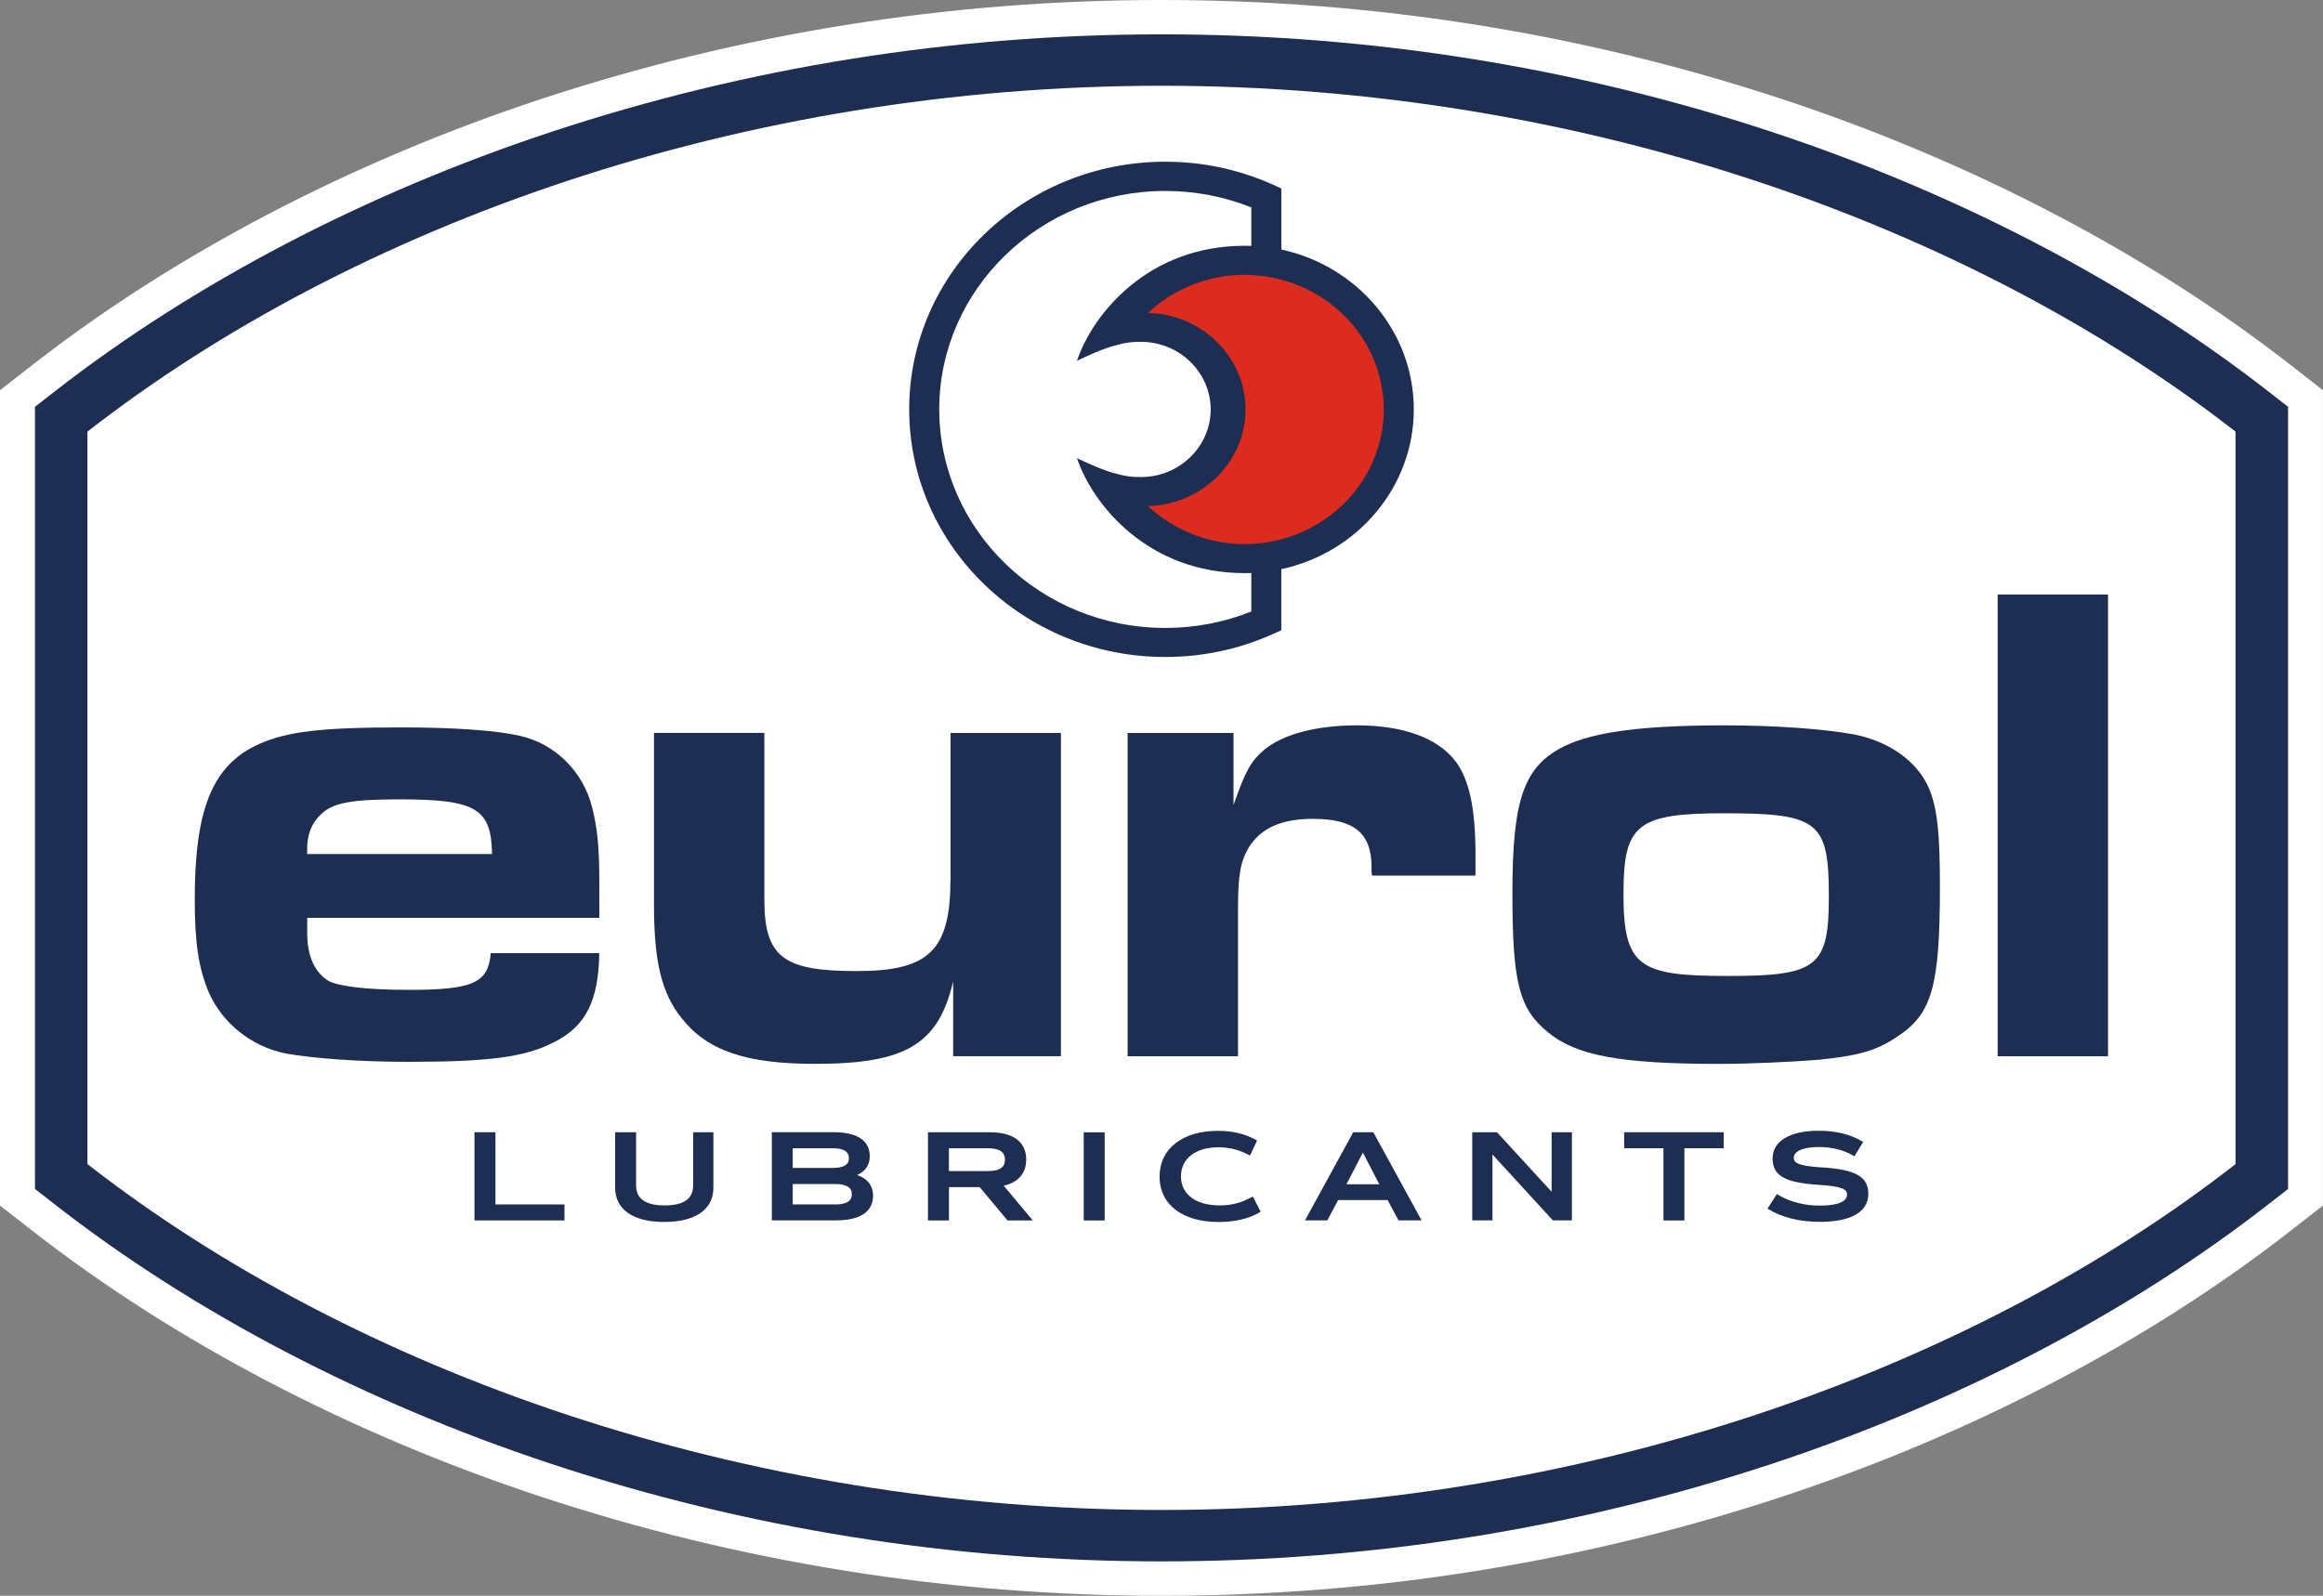
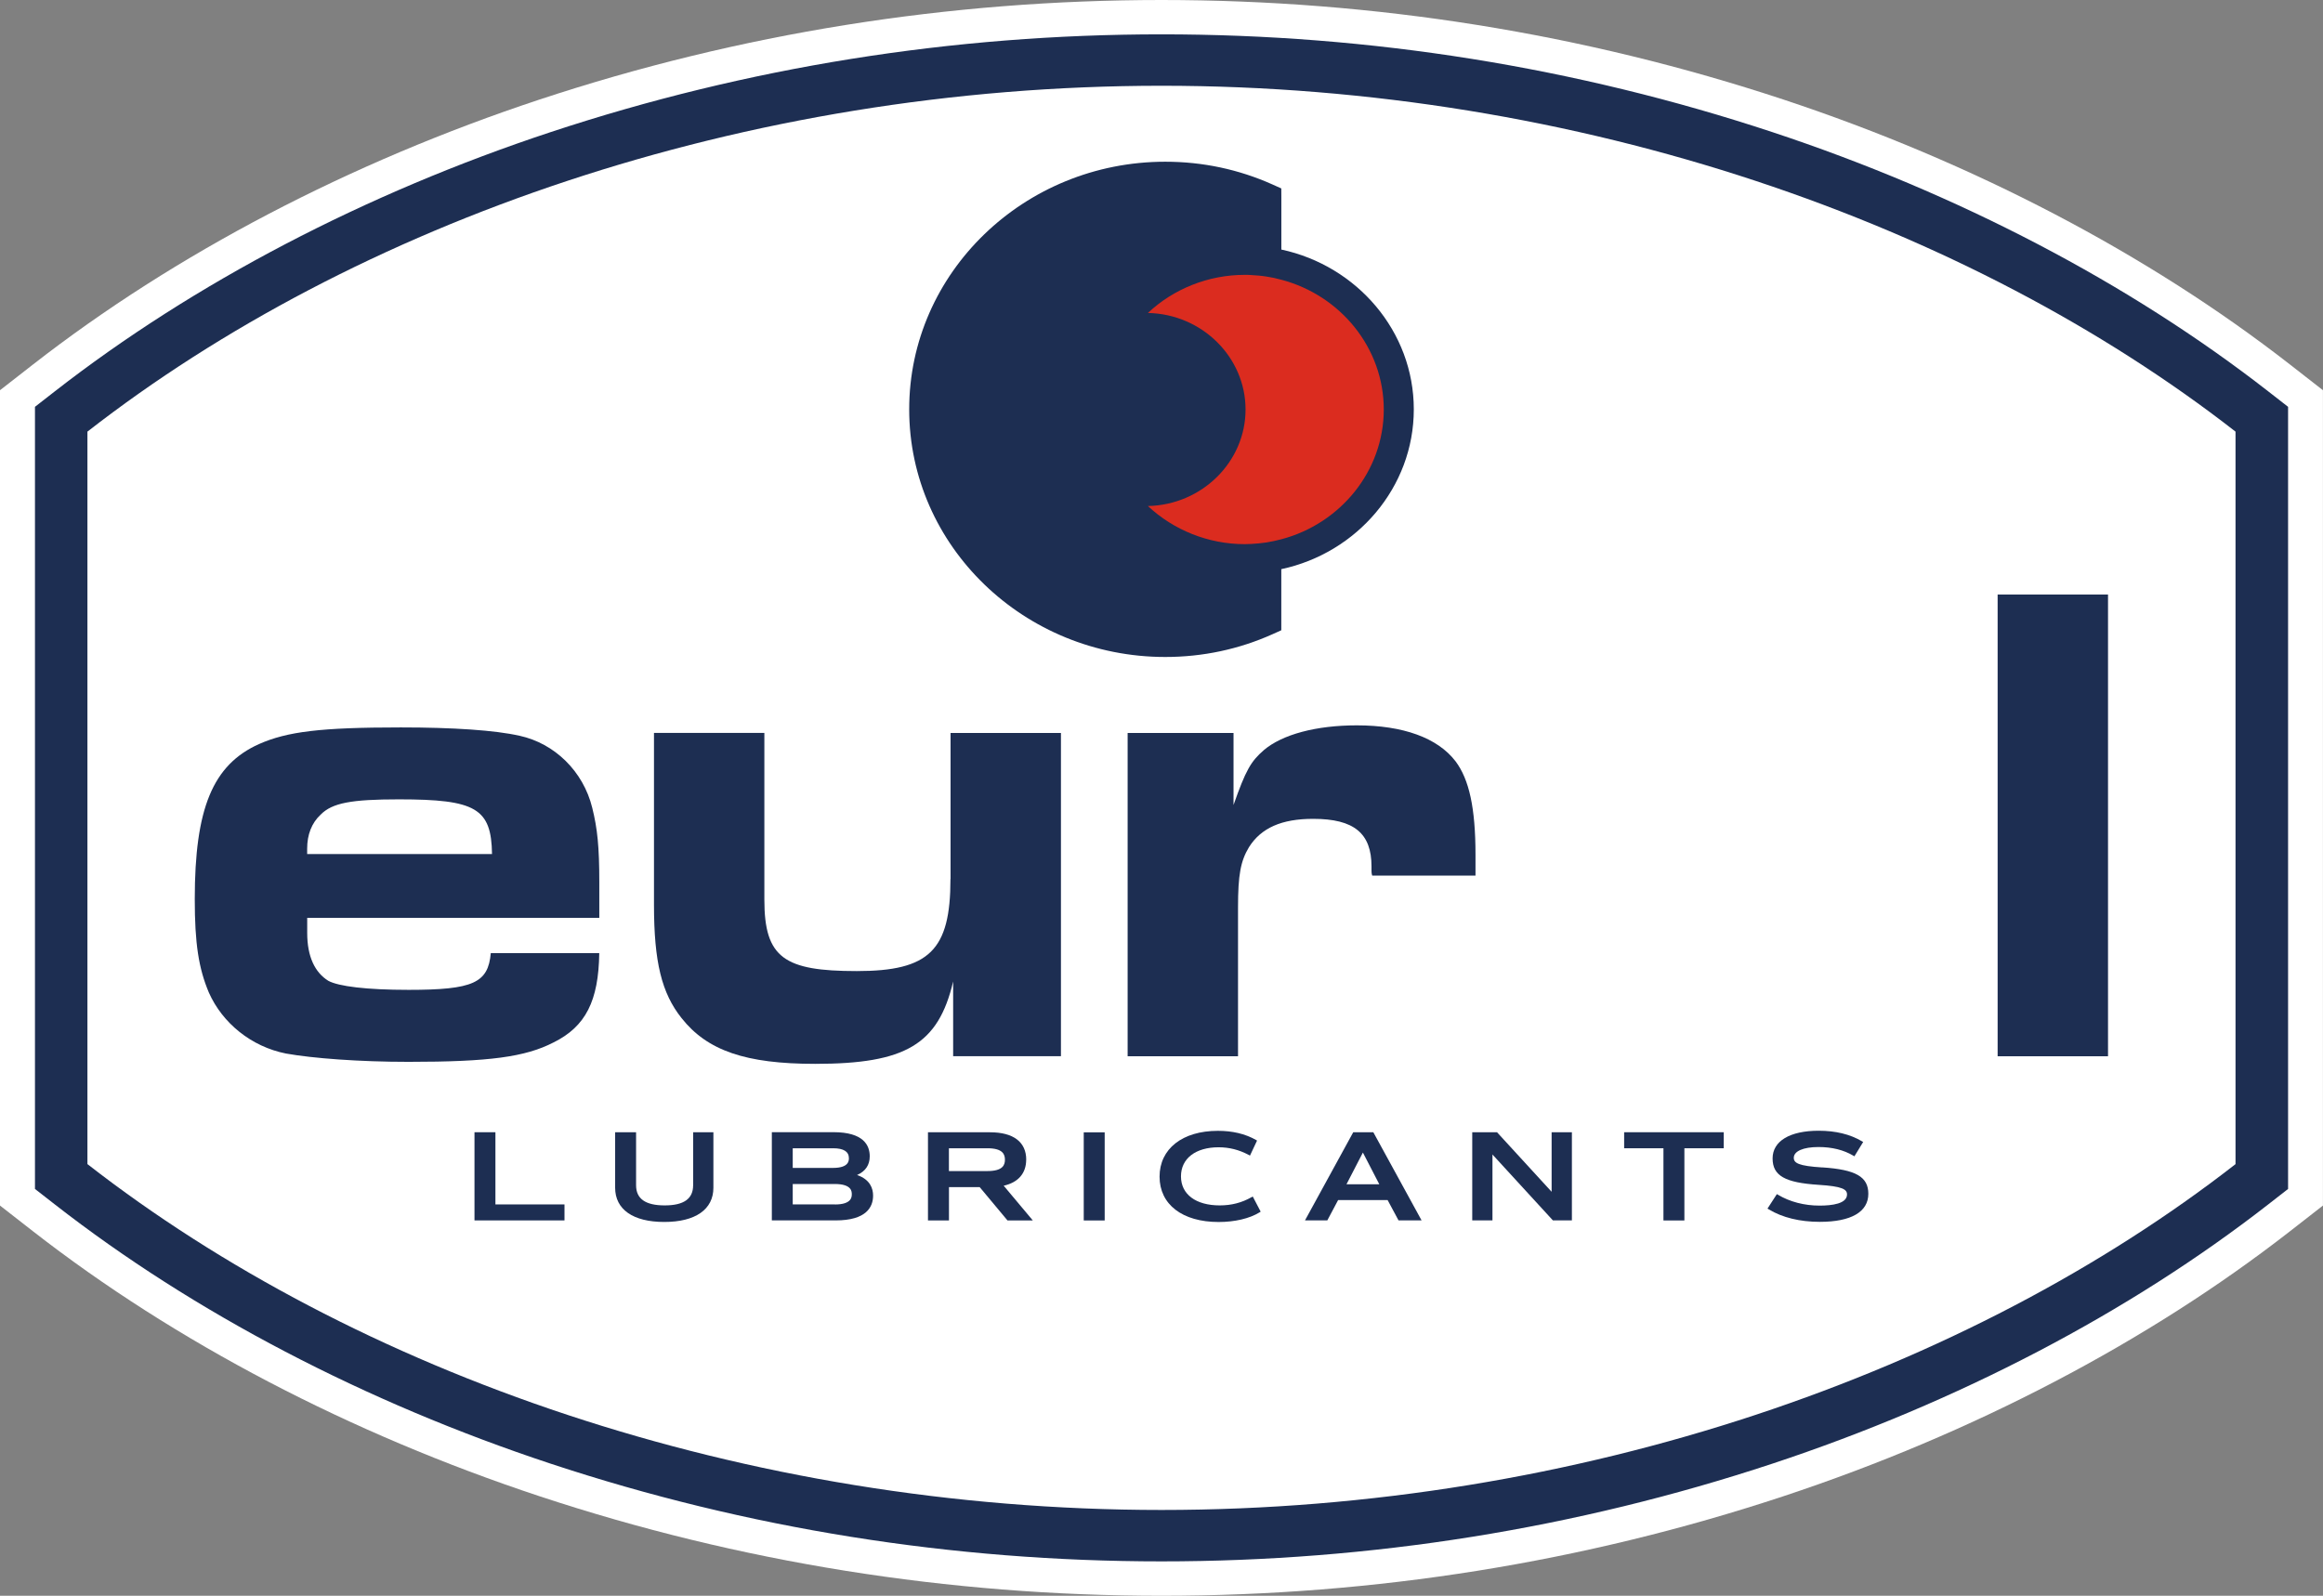
<svg xmlns="http://www.w3.org/2000/svg" id="Laag_2" data-name="Laag 2" viewBox="0 0 450.37 309.45">
  <rect x="0" y="0" width="450.37" height="309.45" fill="#808080" stroke="none" />
  <defs>
    <style>
      .cls-1 {
        fill: #1d2e52;
      }

      .cls-1, .cls-2, .cls-3 {
        stroke-width: 0px;
      }

      .cls-2 {
        fill: #db2c1f;
      }

      .cls-3 {
        fill: #fff;
      }
    </style>
  </defs>
  <g id="Laag_1-2" data-name="Laag 1">
    <g>
      <g>
        <path class="cls-3" d="M225.18,0c-41.3,0-81.87,6.5-120.57,19.3C67.91,31.45,33.95,49.21,6.4,70.68l-6.4,4.99v158.11l6.4,4.99c27.55,21.47,61.5,39.23,98.21,51.38,38.7,12.81,79.27,19.3,120.57,19.3s81.87-6.49,120.57-19.3c36.71-12.15,70.66-29.91,98.21-51.38l6.4-4.99V75.67l-6.4-4.99c-27.55-21.47-61.5-39.23-98.21-51.38C307.05,6.5,266.49,0,225.18,0" />
        <path class="cls-1" d="M176.27,79.39c0,26.47,22.27,48.01,49.64,48.01,7.27,0,14.28-1.49,20.81-4.42l1.69-.76v-11.85c14.68-3.14,25.69-15.87,25.69-30.99s-11.01-27.84-25.68-30.99v-10.06s-.01-1.79-.01-1.79l-1.69-.76c-6.54-2.93-13.54-4.42-20.81-4.42-27.37,0-49.64,21.54-49.64,48.01" />
        <path class="cls-1" d="M433.42,225.74c-51.68,40.27-127.12,67.07-208.23,67.07s-156.55-26.8-208.24-67.07V83.7C68.63,43.43,144.06,16.63,225.18,16.63s156.55,26.8,208.23,67.07v142.03ZM439.75,75.89c-26.94-21-60.19-38.38-96.16-50.28-38-12.57-77.84-18.95-118.4-18.95s-80.39,6.38-118.41,18.95c-35.97,11.9-69.22,29.29-96.15,50.28l-3.85,3v151.67l3.85,3c26.92,21,60.18,38.38,96.15,50.28,38.01,12.57,77.85,18.94,118.41,18.94s80.4-6.37,118.4-18.94c35.97-11.9,69.22-29.29,96.16-50.28l3.85-3V78.89l-3.85-3Z" />
        <path class="cls-1" d="M59.55,165.63v-1.08c0-2.68.87-4.96,2.61-6.57,2.24-2.29,5.98-2.97,15.18-2.97,14.94,0,17.92,1.75,18.05,10.61h-35.84ZM100.73,142.68c-4.73-1.08-12.94-1.62-23.02-1.62-15.56,0-22.03.81-27.5,3.23-8.97,4.03-12.45,12.48-12.45,30.07,0,8.59.75,13.43,2.74,18.13,2.62,5.9,8.21,10.47,14.94,11.81,5.23.93,14.18,1.61,23.77,1.61,15.67,0,22.64-.94,28.12-3.77,6.22-3.08,8.72-8.05,8.85-17.31h-21.03c-.51,5.77-3.37,7.12-15.93,7.12-8.21,0-13.57-.68-15.56-1.75-2.6-1.61-4.1-4.69-4.1-9.27v-2.95h56.63v-6.85c0-6.98-.37-10.47-1.37-14.49-1.75-7.12-7.34-12.49-14.07-13.96" />
        <path class="cls-1" d="M184.27,170.46c0,13.82-4.1,17.85-18.16,17.85s-17.92-2.55-17.92-13.83v-32.35h-21.4v33.29c0,11.13,1.49,17.17,5.35,22.01,4.98,6.31,12.44,8.87,25.89,8.87,17.54,0,23.89-3.76,26.76-15.97v14.49h20.9v-62.68h-21.4v28.32Z" />
        <path class="cls-1" d="M245,145.49c-2.49,2.15-3.49,3.89-5.85,10.61v-13.96h-20.53v62.69h21.4v-28.86c0-6.31.5-8.99,2.12-11.68,2.36-3.75,6.35-5.5,12.44-5.5,7.96,0,11.32,2.81,11.32,9.25v.82c0,.13,0,.53.13.93h20.03v-4.02c0-9.14-1.24-14.63-3.86-18.13-3.49-4.57-10.2-6.98-19.16-6.98-7.85,0-14.44,1.75-18.05,4.83" />
-         <path class="cls-1" d="M334.29,157.71c18.3,0,20.28,1.61,20.28,16.11,0,13.69-2.23,15.44-19.54,15.44s-20.28-1.75-20.28-15.98c0-13.42,2.61-15.57,19.54-15.57M300.06,200.13c5.47,4.57,14.07,6.18,33.36,6.18,5.97,0,14.31-.41,19.29-.81,7.71-.81,11.06-1.75,15.05-4.43,6.84-4.43,8.34-9.8,8.34-29.26,0-10.35-.51-15.04-2.12-18.93-2.24-5.24-7.72-9.13-14.56-10.47-5.98-1.08-15.43-1.75-25.01-1.75-15.69,0-25.26,1.21-31.11,4.03-7.84,3.89-10.08,10.21-10.08,28.46,0,17.31,1.25,22.41,6.84,26.98" />
      </g>
      <rect class="cls-1" x="387.29" y="115.29" width="21.4" height="89.54" />
      <polygon class="cls-1" points="96.05 219.56 91.99 219.56 91.99 236.66 109.44 236.66 109.44 233.56 96.05 233.56 96.05 219.56" />
      <g>
        <path class="cls-1" d="M134.38,229.84c0,2.63-1.8,3.91-5.52,3.91s-5.54-1.28-5.54-3.91v-10.28h-4.06v10.76c0,4.21,3.47,6.64,9.52,6.64s9.53-2.43,9.53-6.64v-10.76h-3.92v10.28Z" />
        <path class="cls-1" d="M161.88,233.56h-8.19v-3.96h8.16c3.29,0,3.29,1.48,3.29,1.98s0,1.99-3.26,1.99M153.69,222.67h7.84c2.03,0,3.05.65,3.05,1.92,0,.47,0,1.89-3.08,1.89h-7.81v-3.81ZM166.16,227.86c1.63-.72,2.46-1.94,2.46-3.63,0-2.14-1.21-4.68-7.03-4.68h-11.95v17.11h12.36c6,0,7.27-2.62,7.27-4.81,0-1.37-.56-3.12-3.1-3.99" />
        <path class="cls-1" d="M191.46,227.09h-7.49v-4.42h7.49c3.03,0,3.37,1.26,3.37,2.22s-.34,2.2-3.37,2.2M198.96,224.89c0-3.43-2.49-5.32-7.01-5.32h-12.04v17.1h4.07v-6.46h5.96l5.39,6.46h4.91l-5.65-6.74c2.82-.63,4.36-2.41,4.36-5.04" />
      </g>
      <rect class="cls-1" x="210.11" y="219.58" width="4.06" height="17.09" />
      <path class="cls-1" d="M242.63,232.16c-1.87,1.07-3.89,1.59-6.15,1.59-4.64,0-7.52-2.15-7.52-5.63s2.86-5.64,7.29-5.64c2.06,0,3.97.48,5.84,1.48l.25.13,1.37-2.91-.23-.14c-2.12-1.18-4.52-1.75-7.37-1.75-6.87,0-11.3,3.49-11.3,8.88s4.4,8.8,11.46,8.8c3.12,0,6-.68,7.91-1.86l.23-.15-1.53-2.93-.25.14Z" />
      <path class="cls-1" d="M261.05,229.65l3.18-6.15,3.18,6.15h-6.36ZM262.36,219.56l-9.36,17.1h4.33l2.1-3.95h9.59l2.12,3.95h4.47l-9.36-17.1h-3.89Z" />
      <polygon class="cls-1" points="285.43 236.66 289.35 236.66 289.35 223.88 301.07 236.66 304.75 236.66 304.75 219.57 300.82 219.57 300.82 231.11 290.24 219.57 285.43 219.57 285.43 236.66" />
      <polygon class="cls-1" points="314.88 222.67 322.5 222.67 322.5 236.67 326.56 236.67 326.56 222.67 334.19 222.67 334.19 219.56 314.88 219.56 314.88 222.67" />
      <g>
        <path class="cls-1" d="M353.28,226.39c-4.63-.29-5.51-.87-5.51-1.87,0-1.28,1.83-2.09,4.79-2.09,2.62,0,4.89.57,6.74,1.67l.22.13,1.7-2.78-.26-.15c-2.29-1.35-5.1-2.03-8.36-2.03-5.6,0-8.94,2.01-8.94,5.37s2.41,4.7,8.9,5.12c4.65.29,5.53.88,5.53,1.87,0,1.79-2.89,2.16-5.31,2.16-2.98,0-5.77-.73-8.07-2.1l-.22-.13-1.82,2.81.27.16c2.62,1.59,6.04,2.41,9.88,2.41,6.07,0,9.4-1.93,9.4-5.44,0-3.3-2.42-4.69-8.92-5.12" />
        <path class="cls-2" d="M268.28,79.39c0,11.99-8.43,22.16-19.85,25.18-.95.25-1.92.47-2.9.62-.96.15-1.93.23-2.93.29-.42.03-.86.04-1.28.04-7.06,0-13.79-2.73-18.77-7.39,10.47-.22,18.93-8.57,18.93-18.72s-8.45-18.51-18.93-18.72c4.97-4.67,11.7-7.39,18.77-7.39.43,0,.86,0,1.28.04,1,.06,1.96.13,2.93.29.98.15,1.95.35,2.9.62,11.43,3.02,19.85,13.19,19.85,25.18" />
-         <path class="cls-3" d="M182.1,79.39c0,23.37,19.65,42.38,43.82,42.38,5.79,0,11.39-1.08,16.68-3.19v-7.46c-.42.01-.84.02-1.28.02-18.76.01-29.48-13.26-32.53-22.31,0,0,4.1,2.02,6.77,2.8,2.69.78,3.78.88,5.65.88,7.45,0,13.51-5.91,13.51-13.11s-6.06-13.11-13.51-13.11c-1.87,0-2.96.11-5.65.88-2.67.78-6.77,2.8-6.77,2.8,3.05-9.06,13.77-22.33,32.53-22.31.43,0,.86,0,1.28.02v-7.46c-5.3-2.11-10.9-3.19-16.69-3.19-24.17,0-43.82,19.02-43.82,42.38" />
      </g>
    </g>
  </g>
</svg>